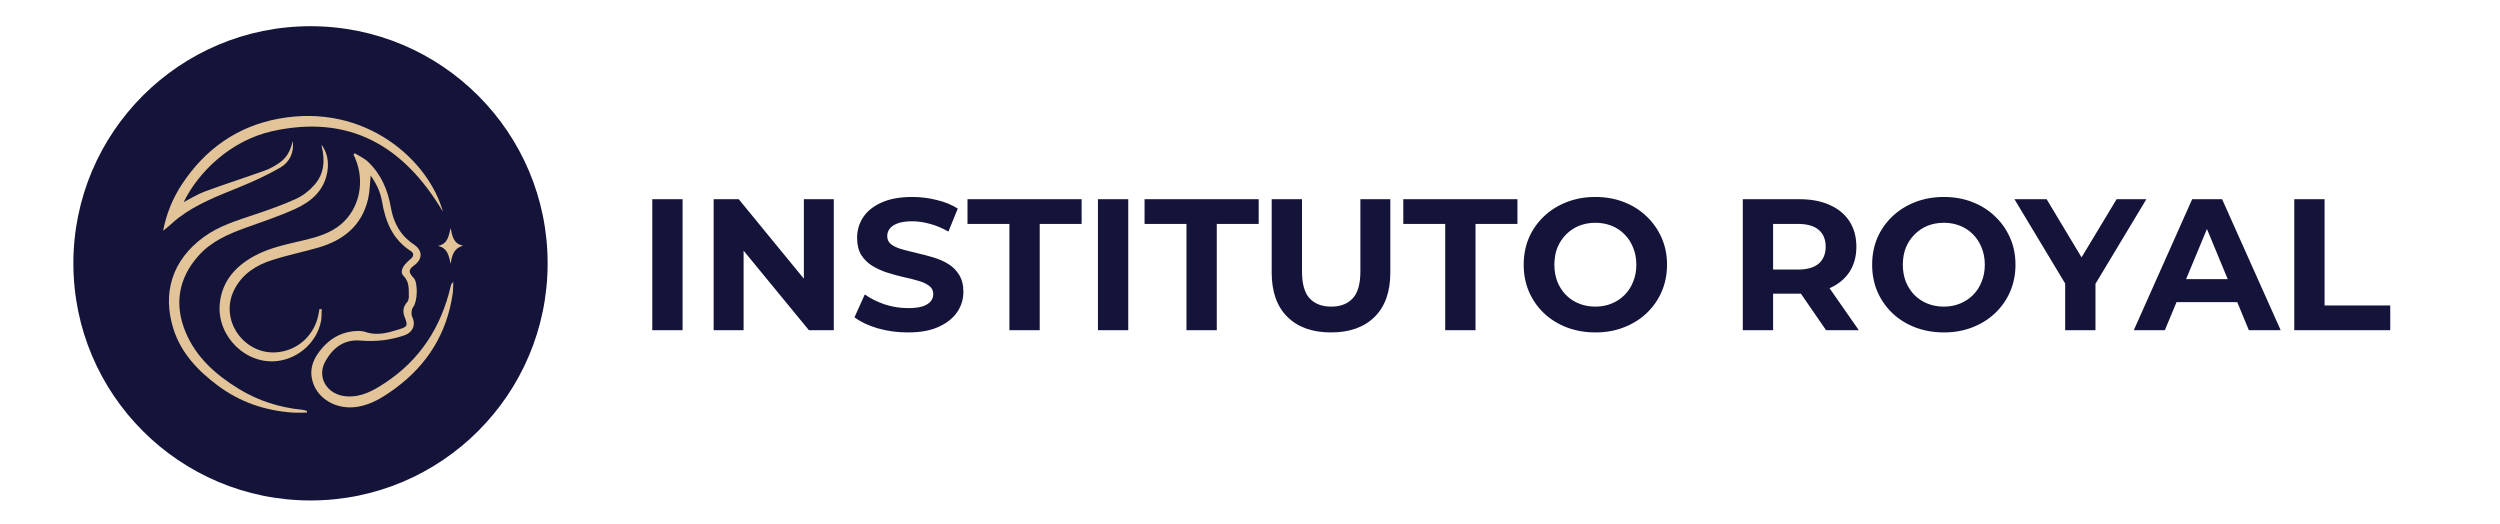
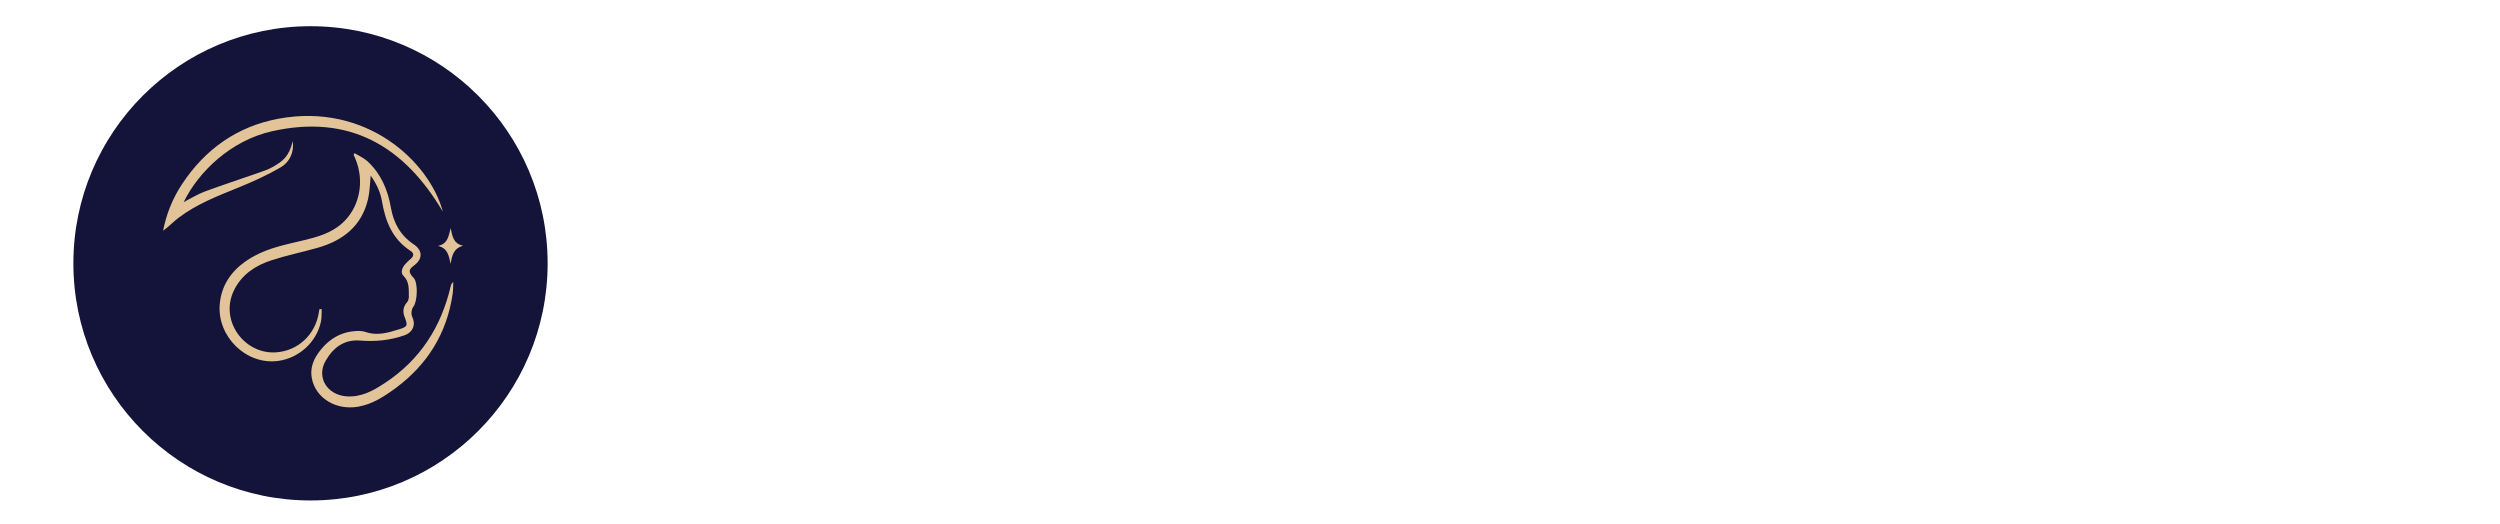
<svg xmlns="http://www.w3.org/2000/svg" width="477" height="100" viewBox="0 0 477 100" fill="none">
-   <path d="M124.453 63V38.009H130.236V63H124.453ZM136.167 63V38.009H140.951L155.696 56.002H153.375V38.009H159.087V63H154.339L139.559 45.007H141.879V63H136.167ZM173.211 63.428C171.212 63.428 169.296 63.167 167.464 62.643C165.631 62.096 164.155 61.393 163.037 60.537L165 56.181C166.071 56.943 167.333 57.573 168.784 58.073C170.26 58.549 171.748 58.787 173.247 58.787C174.39 58.787 175.306 58.68 175.996 58.466C176.71 58.228 177.234 57.907 177.567 57.502C177.9 57.097 178.067 56.633 178.067 56.11C178.067 55.443 177.805 54.92 177.281 54.539C176.758 54.134 176.068 53.813 175.211 53.575C174.354 53.313 173.402 53.075 172.355 52.861C171.331 52.623 170.296 52.337 169.249 52.004C168.225 51.671 167.285 51.242 166.428 50.719C165.571 50.195 164.869 49.505 164.322 48.648C163.798 47.791 163.536 46.696 163.536 45.364C163.536 43.935 163.917 42.638 164.679 41.472C165.464 40.282 166.63 39.342 168.178 38.652C169.748 37.938 171.712 37.581 174.068 37.581C175.639 37.581 177.186 37.771 178.709 38.152C180.233 38.509 181.577 39.056 182.744 39.794L180.959 44.185C179.792 43.519 178.626 43.031 177.46 42.722C176.294 42.388 175.151 42.222 174.033 42.222C172.914 42.222 171.998 42.353 171.284 42.614C170.57 42.876 170.058 43.221 169.748 43.65C169.439 44.054 169.284 44.531 169.284 45.078C169.284 45.721 169.546 46.244 170.07 46.649C170.593 47.03 171.284 47.339 172.14 47.577C172.997 47.815 173.937 48.053 174.961 48.291C176.008 48.529 177.043 48.803 178.067 49.112C179.114 49.422 180.066 49.838 180.923 50.362C181.78 50.885 182.47 51.576 182.994 52.432C183.541 53.289 183.815 54.372 183.815 55.681C183.815 57.086 183.422 58.371 182.637 59.537C181.851 60.703 180.673 61.643 179.102 62.357C177.555 63.071 175.592 63.428 173.211 63.428ZM192.595 63V42.722H184.598V38.009H206.376V42.722H198.378V63H192.595ZM209.487 63V38.009H215.271V63H209.487ZM226.379 63V42.722H218.382V38.009H240.159V42.722H232.162V63H226.379ZM253.956 63.428C250.41 63.428 247.637 62.441 245.638 60.465C243.638 58.49 242.639 55.669 242.639 52.004V38.009H248.422V51.79C248.422 54.17 248.91 55.883 249.886 56.931C250.862 57.978 252.23 58.502 253.992 58.502C255.753 58.502 257.122 57.978 258.097 56.931C259.073 55.883 259.561 54.17 259.561 51.79V38.009H265.273V52.004C265.273 55.669 264.274 58.49 262.274 60.465C260.275 62.441 257.502 63.428 253.956 63.428ZM275.747 63V42.722H267.75V38.009H289.528V42.722H281.531V63H275.747ZM304.429 63.428C302.454 63.428 300.621 63.107 298.931 62.465C297.265 61.822 295.814 60.917 294.576 59.751C293.362 58.585 292.41 57.216 291.72 55.645C291.053 54.075 290.72 52.361 290.72 50.505C290.72 48.648 291.053 46.934 291.72 45.364C292.41 43.793 293.374 42.424 294.612 41.258C295.849 40.092 297.301 39.187 298.967 38.544C300.633 37.902 302.442 37.581 304.394 37.581C306.369 37.581 308.178 37.902 309.82 38.544C311.486 39.187 312.926 40.092 314.14 41.258C315.378 42.424 316.342 43.793 317.032 45.364C317.722 46.911 318.067 48.624 318.067 50.505C318.067 52.361 317.722 54.087 317.032 55.681C316.342 57.252 315.378 58.621 314.14 59.787C312.926 60.929 311.486 61.822 309.82 62.465C308.178 63.107 306.381 63.428 304.429 63.428ZM304.394 58.502C305.512 58.502 306.536 58.311 307.464 57.93C308.416 57.55 309.249 57.002 309.963 56.288C310.677 55.574 311.225 54.729 311.605 53.753C312.01 52.778 312.212 51.695 312.212 50.505C312.212 49.315 312.01 48.231 311.605 47.256C311.225 46.28 310.677 45.435 309.963 44.721C309.273 44.007 308.452 43.459 307.5 43.079C306.548 42.698 305.512 42.507 304.394 42.507C303.275 42.507 302.24 42.698 301.288 43.079C300.359 43.459 299.538 44.007 298.824 44.721C298.11 45.435 297.551 46.28 297.146 47.256C296.766 48.231 296.575 49.315 296.575 50.505C296.575 51.671 296.766 52.754 297.146 53.753C297.551 54.729 298.098 55.574 298.789 56.288C299.503 57.002 300.336 57.55 301.288 57.93C302.24 58.311 303.275 58.502 304.394 58.502ZM332.525 63V38.009H343.342C345.58 38.009 347.507 38.378 349.126 39.116C350.744 39.83 351.994 40.865 352.875 42.222C353.755 43.578 354.196 45.197 354.196 47.077C354.196 48.934 353.755 50.54 352.875 51.897C351.994 53.23 350.744 54.253 349.126 54.967C347.507 55.681 345.58 56.038 343.342 56.038H335.738L338.308 53.503V63H332.525ZM348.412 63L342.164 53.932H348.341L354.66 63H348.412ZM338.308 54.146L335.738 51.433H343.021C344.806 51.433 346.139 51.052 347.02 50.29C347.9 49.505 348.341 48.434 348.341 47.077C348.341 45.697 347.9 44.626 347.02 43.864C346.139 43.102 344.806 42.722 343.021 42.722H335.738L338.308 39.973V54.146ZM370.916 63.428C368.941 63.428 367.108 63.107 365.418 62.465C363.752 61.822 362.3 60.917 361.063 59.751C359.849 58.585 358.897 57.216 358.207 55.645C357.54 54.075 357.207 52.361 357.207 50.505C357.207 48.648 357.54 46.934 358.207 45.364C358.897 43.793 359.861 42.424 361.098 41.258C362.336 40.092 363.788 39.187 365.454 38.544C367.12 37.902 368.929 37.581 370.881 37.581C372.856 37.581 374.665 37.902 376.307 38.544C377.973 39.187 379.413 40.092 380.627 41.258C381.865 42.424 382.829 43.793 383.519 45.364C384.209 46.911 384.554 48.624 384.554 50.505C384.554 52.361 384.209 54.087 383.519 55.681C382.829 57.252 381.865 58.621 380.627 59.787C379.413 60.929 377.973 61.822 376.307 62.465C374.665 63.107 372.868 63.428 370.916 63.428ZM370.881 58.502C371.999 58.502 373.023 58.311 373.951 57.93C374.903 57.55 375.736 57.002 376.45 56.288C377.164 55.574 377.712 54.729 378.092 53.753C378.497 52.778 378.699 51.695 378.699 50.505C378.699 49.315 378.497 48.231 378.092 47.256C377.712 46.28 377.164 45.435 376.45 44.721C375.76 44.007 374.939 43.459 373.987 43.079C373.035 42.698 371.999 42.507 370.881 42.507C369.762 42.507 368.727 42.698 367.775 43.079C366.846 43.459 366.025 44.007 365.311 44.721C364.597 45.435 364.038 46.28 363.633 47.256C363.252 48.231 363.062 49.315 363.062 50.505C363.062 51.671 363.252 52.754 363.633 53.753C364.038 54.729 364.585 55.574 365.276 56.288C365.99 57.002 366.823 57.55 367.775 57.93C368.727 58.311 369.762 58.502 370.881 58.502ZM394.032 63V52.789L395.353 56.288L384.357 38.009H390.498L398.923 52.04H395.389L403.85 38.009H409.527L398.531 56.288L399.816 52.789V63H394.032ZM407.128 63L418.267 38.009H423.979L435.153 63H429.084L419.945 40.937H422.23L413.054 63H407.128ZM412.697 57.645L414.232 53.254H427.085L428.656 57.645H412.697ZM437.746 63V38.009H443.53V58.287H456.061V63H437.746Z" fill="#14143A" />
  <path d="M59.245 95.489C84.233 95.489 104.489 75.233 104.489 50.245C104.489 25.257 84.233 5 59.245 5C34.257 5 14 25.257 14 50.245C14 75.233 34.257 95.489 59.245 95.489Z" fill="#14143A" />
  <path d="M61.381 58.987C61.34 59.772 61.394 60.576 61.238 61.336C60.425 65.307 57.014 68.334 53.064 68.865C46.923 69.686 41.437 64.151 41.919 58.125C42.266 53.787 44.84 50.833 48.574 48.815C51.536 47.213 54.808 46.6 58.031 45.824C60.556 45.216 63.048 44.501 65.074 42.785C68.584 39.811 69.67 34.655 67.779 30.227C67.677 29.982 67.567 29.741 67.46 29.5C67.526 29.41 67.591 29.32 67.656 29.23C68.486 29.741 69.421 30.133 70.12 30.778C72.689 33.156 73.993 36.203 74.581 39.611C75.083 42.523 76.407 44.938 78.932 46.617C80.664 47.769 80.684 49.407 79.03 50.625C77.943 51.425 77.898 51.899 78.817 52.912C78.866 52.965 78.919 53.01 78.964 53.063C79.794 54.052 79.651 57.602 78.834 58.579C78.576 58.885 78.515 59.428 78.511 59.861C78.511 60.225 78.74 60.584 78.846 60.952C79.259 62.325 78.535 63.497 77.183 63.971C74.426 64.939 71.611 65.213 68.71 64.976C65.638 64.727 63.563 66.353 62.129 68.837C60.323 71.966 62.399 75.357 66.112 75.623C68.927 75.823 71.186 74.552 73.392 73.106C80.157 68.677 84.185 62.382 86.003 54.579C86.065 54.314 86.159 54.052 86.486 53.803C86.449 54.563 86.477 55.331 86.367 56.078C85.26 63.599 81.555 69.572 75.463 74.066C73.294 75.663 71.019 77.138 68.294 77.604C64.172 78.306 60.242 76.035 59.498 72.187C59.155 70.406 59.698 68.829 60.679 67.431C62.574 64.731 65.14 63.134 68.539 63.146C68.951 63.146 69.384 63.211 69.772 63.346C71.925 64.098 73.956 63.51 76.003 62.88C77.751 62.341 77.87 62.19 77.2 60.474C76.766 59.371 76.938 58.448 77.743 57.574C77.947 57.353 77.943 56.936 78.029 56.609C78.037 56.581 78.004 56.544 78.004 56.507C77.98 55.127 78.135 53.766 76.967 52.61C76.358 52.005 76.742 51.074 77.302 50.416C77.641 50.016 78.045 49.669 78.442 49.317C79.001 48.819 78.952 48.267 78.397 47.912C74.912 45.69 73.535 42.295 72.885 38.418C72.591 36.669 71.836 35.064 70.728 33.507C70.561 35.096 70.557 36.571 70.23 37.968C69.037 43.083 65.491 45.877 60.662 47.262C57.754 48.096 54.775 48.7 51.899 49.628C48.872 50.6 46.258 52.246 44.73 55.216C41.739 61.034 46.544 67.619 52.635 67.231C56.818 66.966 60.221 63.873 60.858 59.49C60.883 59.322 60.911 59.155 60.94 58.991C61.083 58.991 61.222 58.983 61.365 58.979L61.381 58.987Z" fill="#E2C498" />
  <path d="M55.866 26.93C56.128 29.091 55.278 30.938 53.489 31.971C50.907 33.462 48.161 34.7 45.395 35.824C41.47 37.417 37.519 38.941 34.108 41.523C33.087 42.295 32.2 43.242 31.117 44.027C31.742 40.828 32.931 37.866 34.708 35.17C39.12 28.474 45.257 24.115 53.129 22.653C69.817 19.548 81.894 30.737 84.504 40.403C77.052 27.759 66.574 21.77 51.944 25.03C44.002 26.803 37.821 32.846 35.047 38.565C36.42 37.862 37.678 37.062 39.043 36.555C42.475 35.28 45.963 34.153 49.42 32.939C50.339 32.617 51.278 32.302 52.112 31.816C54.02 30.709 55.127 29.888 55.862 26.93H55.866Z" fill="#E2C498" />
-   <path d="M61.389 27.649C62.484 29.209 62.758 30.962 62.456 32.78C61.859 36.359 59.38 38.467 56.344 39.852C53.276 41.249 50.053 42.311 46.874 43.459C43.529 44.668 40.318 46.053 37.87 48.794C33.965 53.17 33.27 58.187 35.386 63.305C37.397 68.171 41.155 71.492 45.534 74.18C49.252 76.46 53.309 77.759 57.647 78.18C57.954 78.209 58.256 78.323 58.558 78.401C58.558 78.507 58.566 78.613 58.566 78.723C57.639 78.723 56.712 78.781 55.788 78.715C50.576 78.352 45.796 76.722 41.592 73.592C37.797 70.769 34.574 67.407 33.099 62.787C30.93 55.976 32.792 49.64 38.912 45.195C41.825 43.079 45.199 42.078 48.541 40.951C51.213 40.048 53.889 39.12 56.45 37.956C57.778 37.352 59.044 36.363 60.009 35.26C61.855 33.16 62.039 30.594 61.385 27.943C61.361 27.849 61.385 27.747 61.385 27.649H61.389Z" fill="#E2C498" />
  <path d="M83.564 46.919C85.505 46.511 85.591 44.975 85.983 43.524C86.293 44.958 86.445 46.49 88.365 46.887C86.522 47.373 86.22 48.823 85.979 50.359C85.644 48.852 85.452 47.348 83.569 46.919H83.564Z" fill="#E2C498" />
</svg>